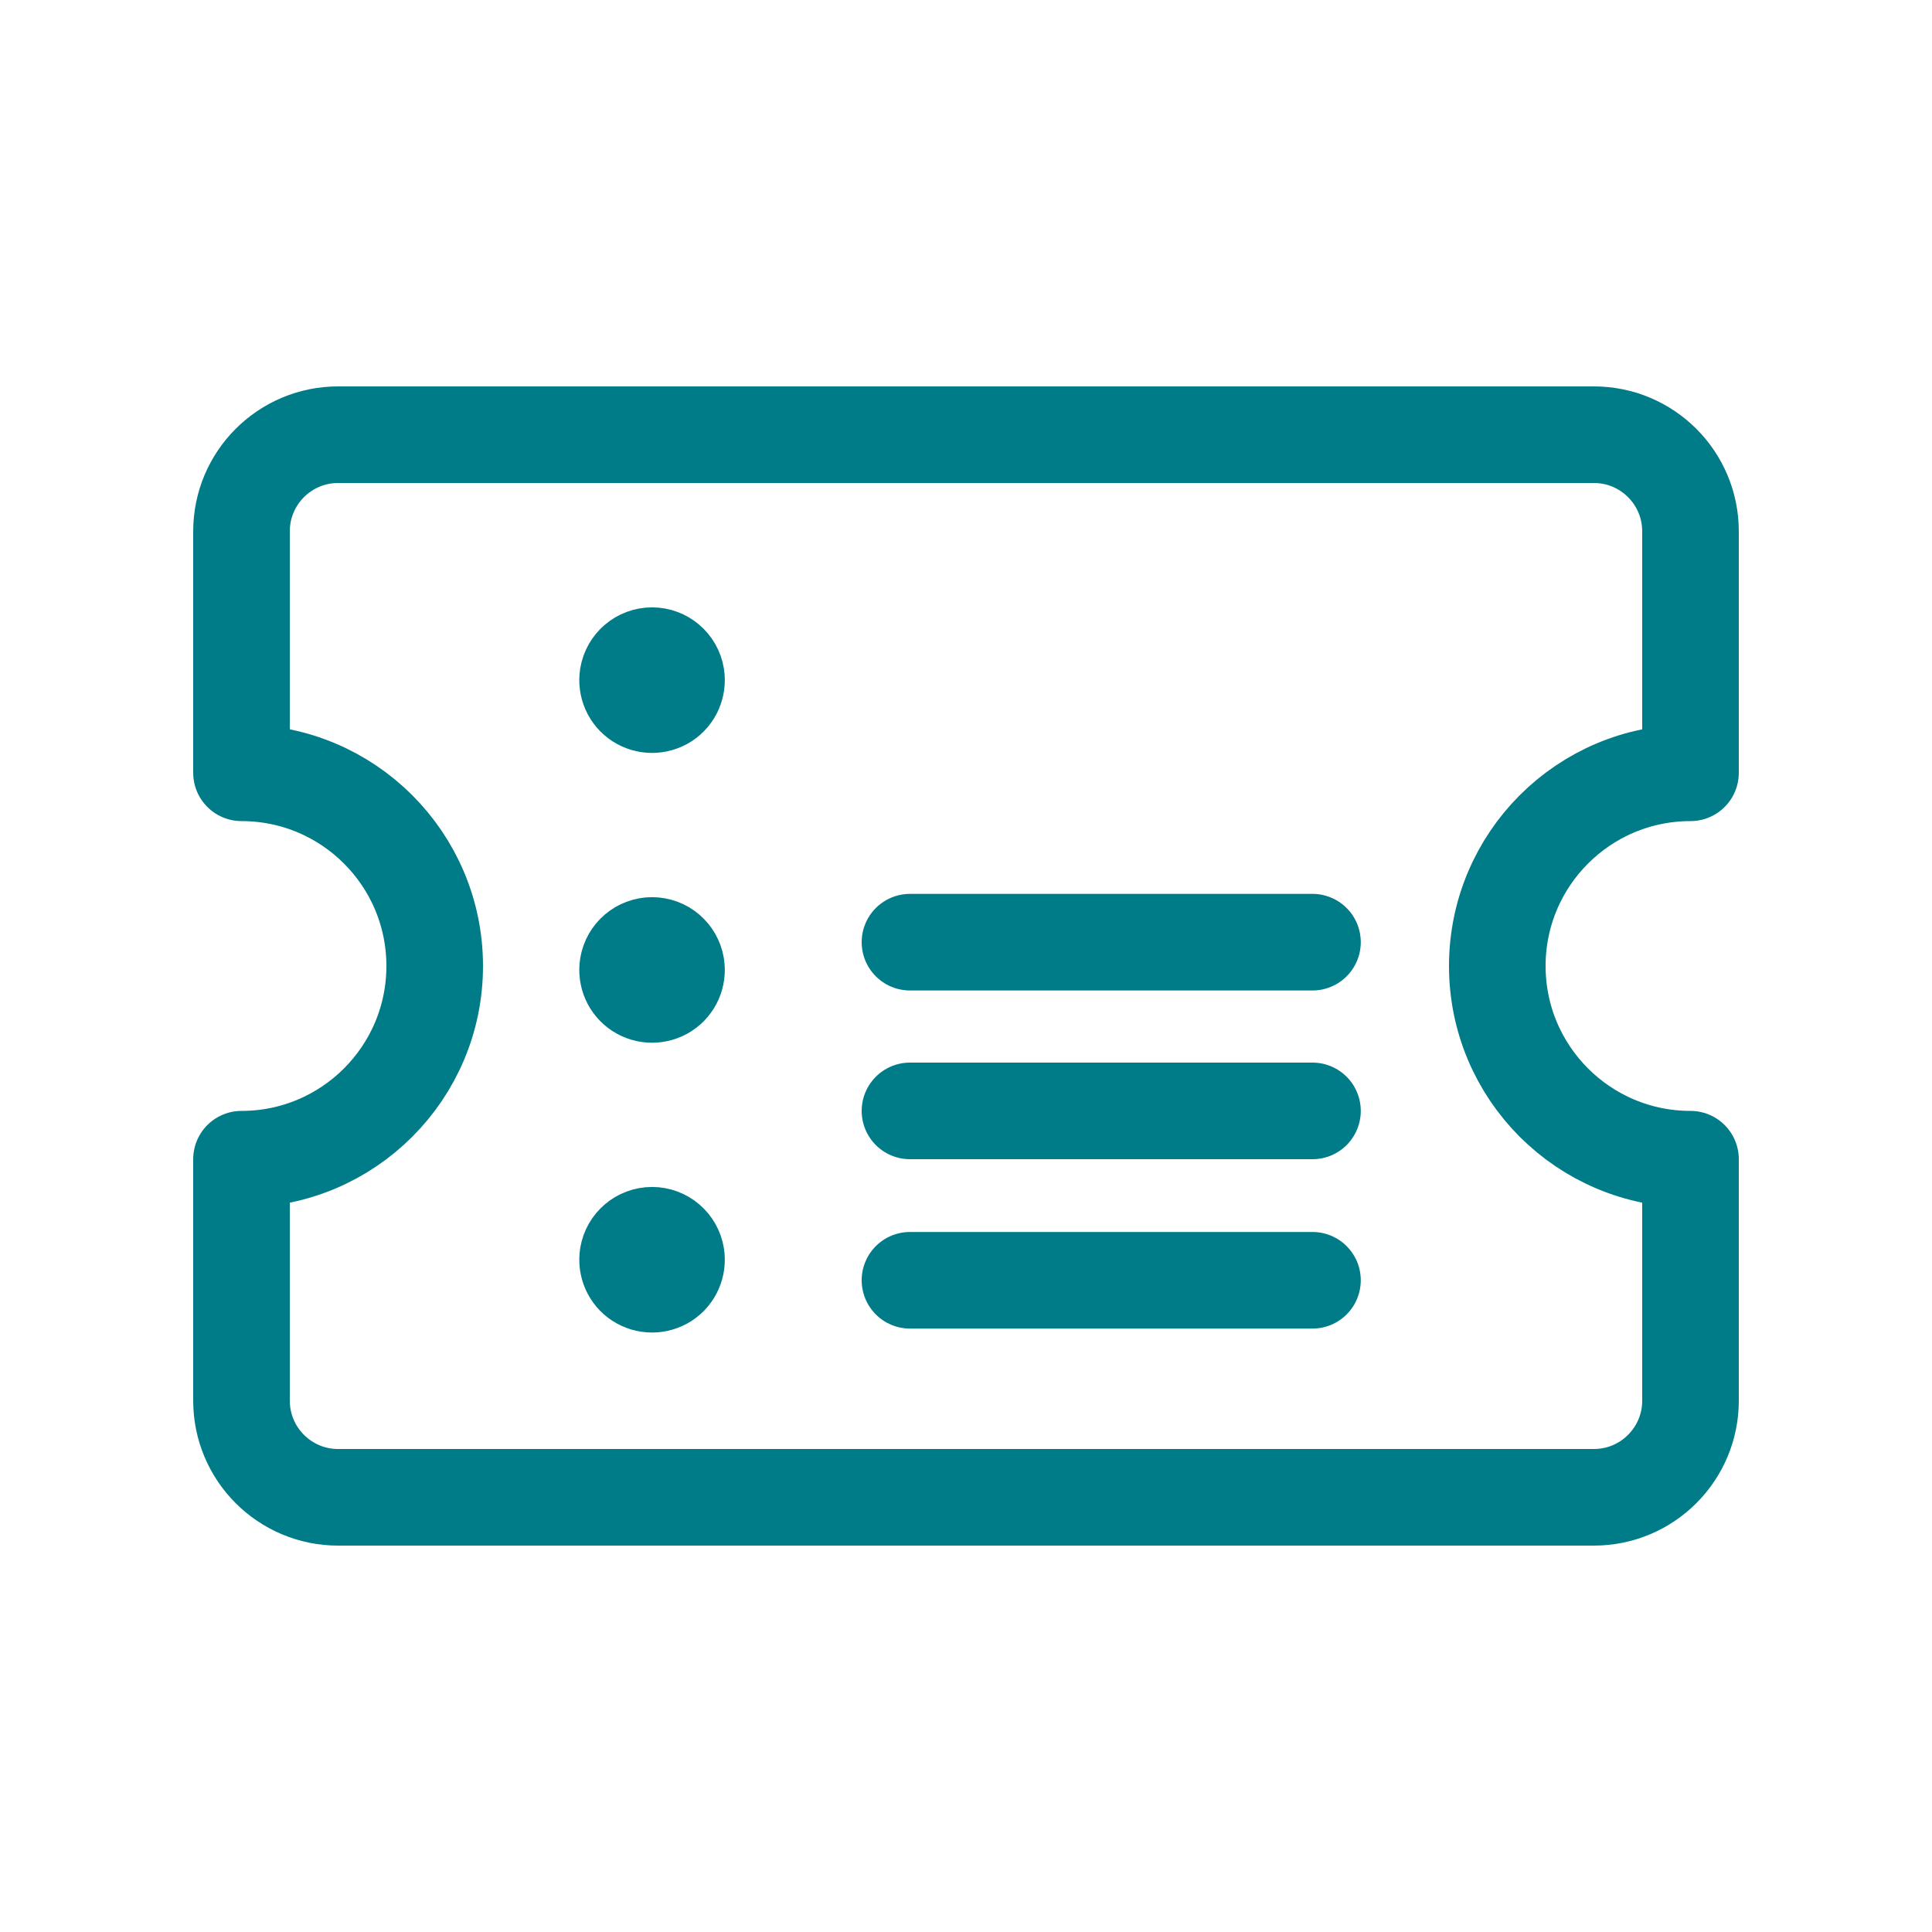
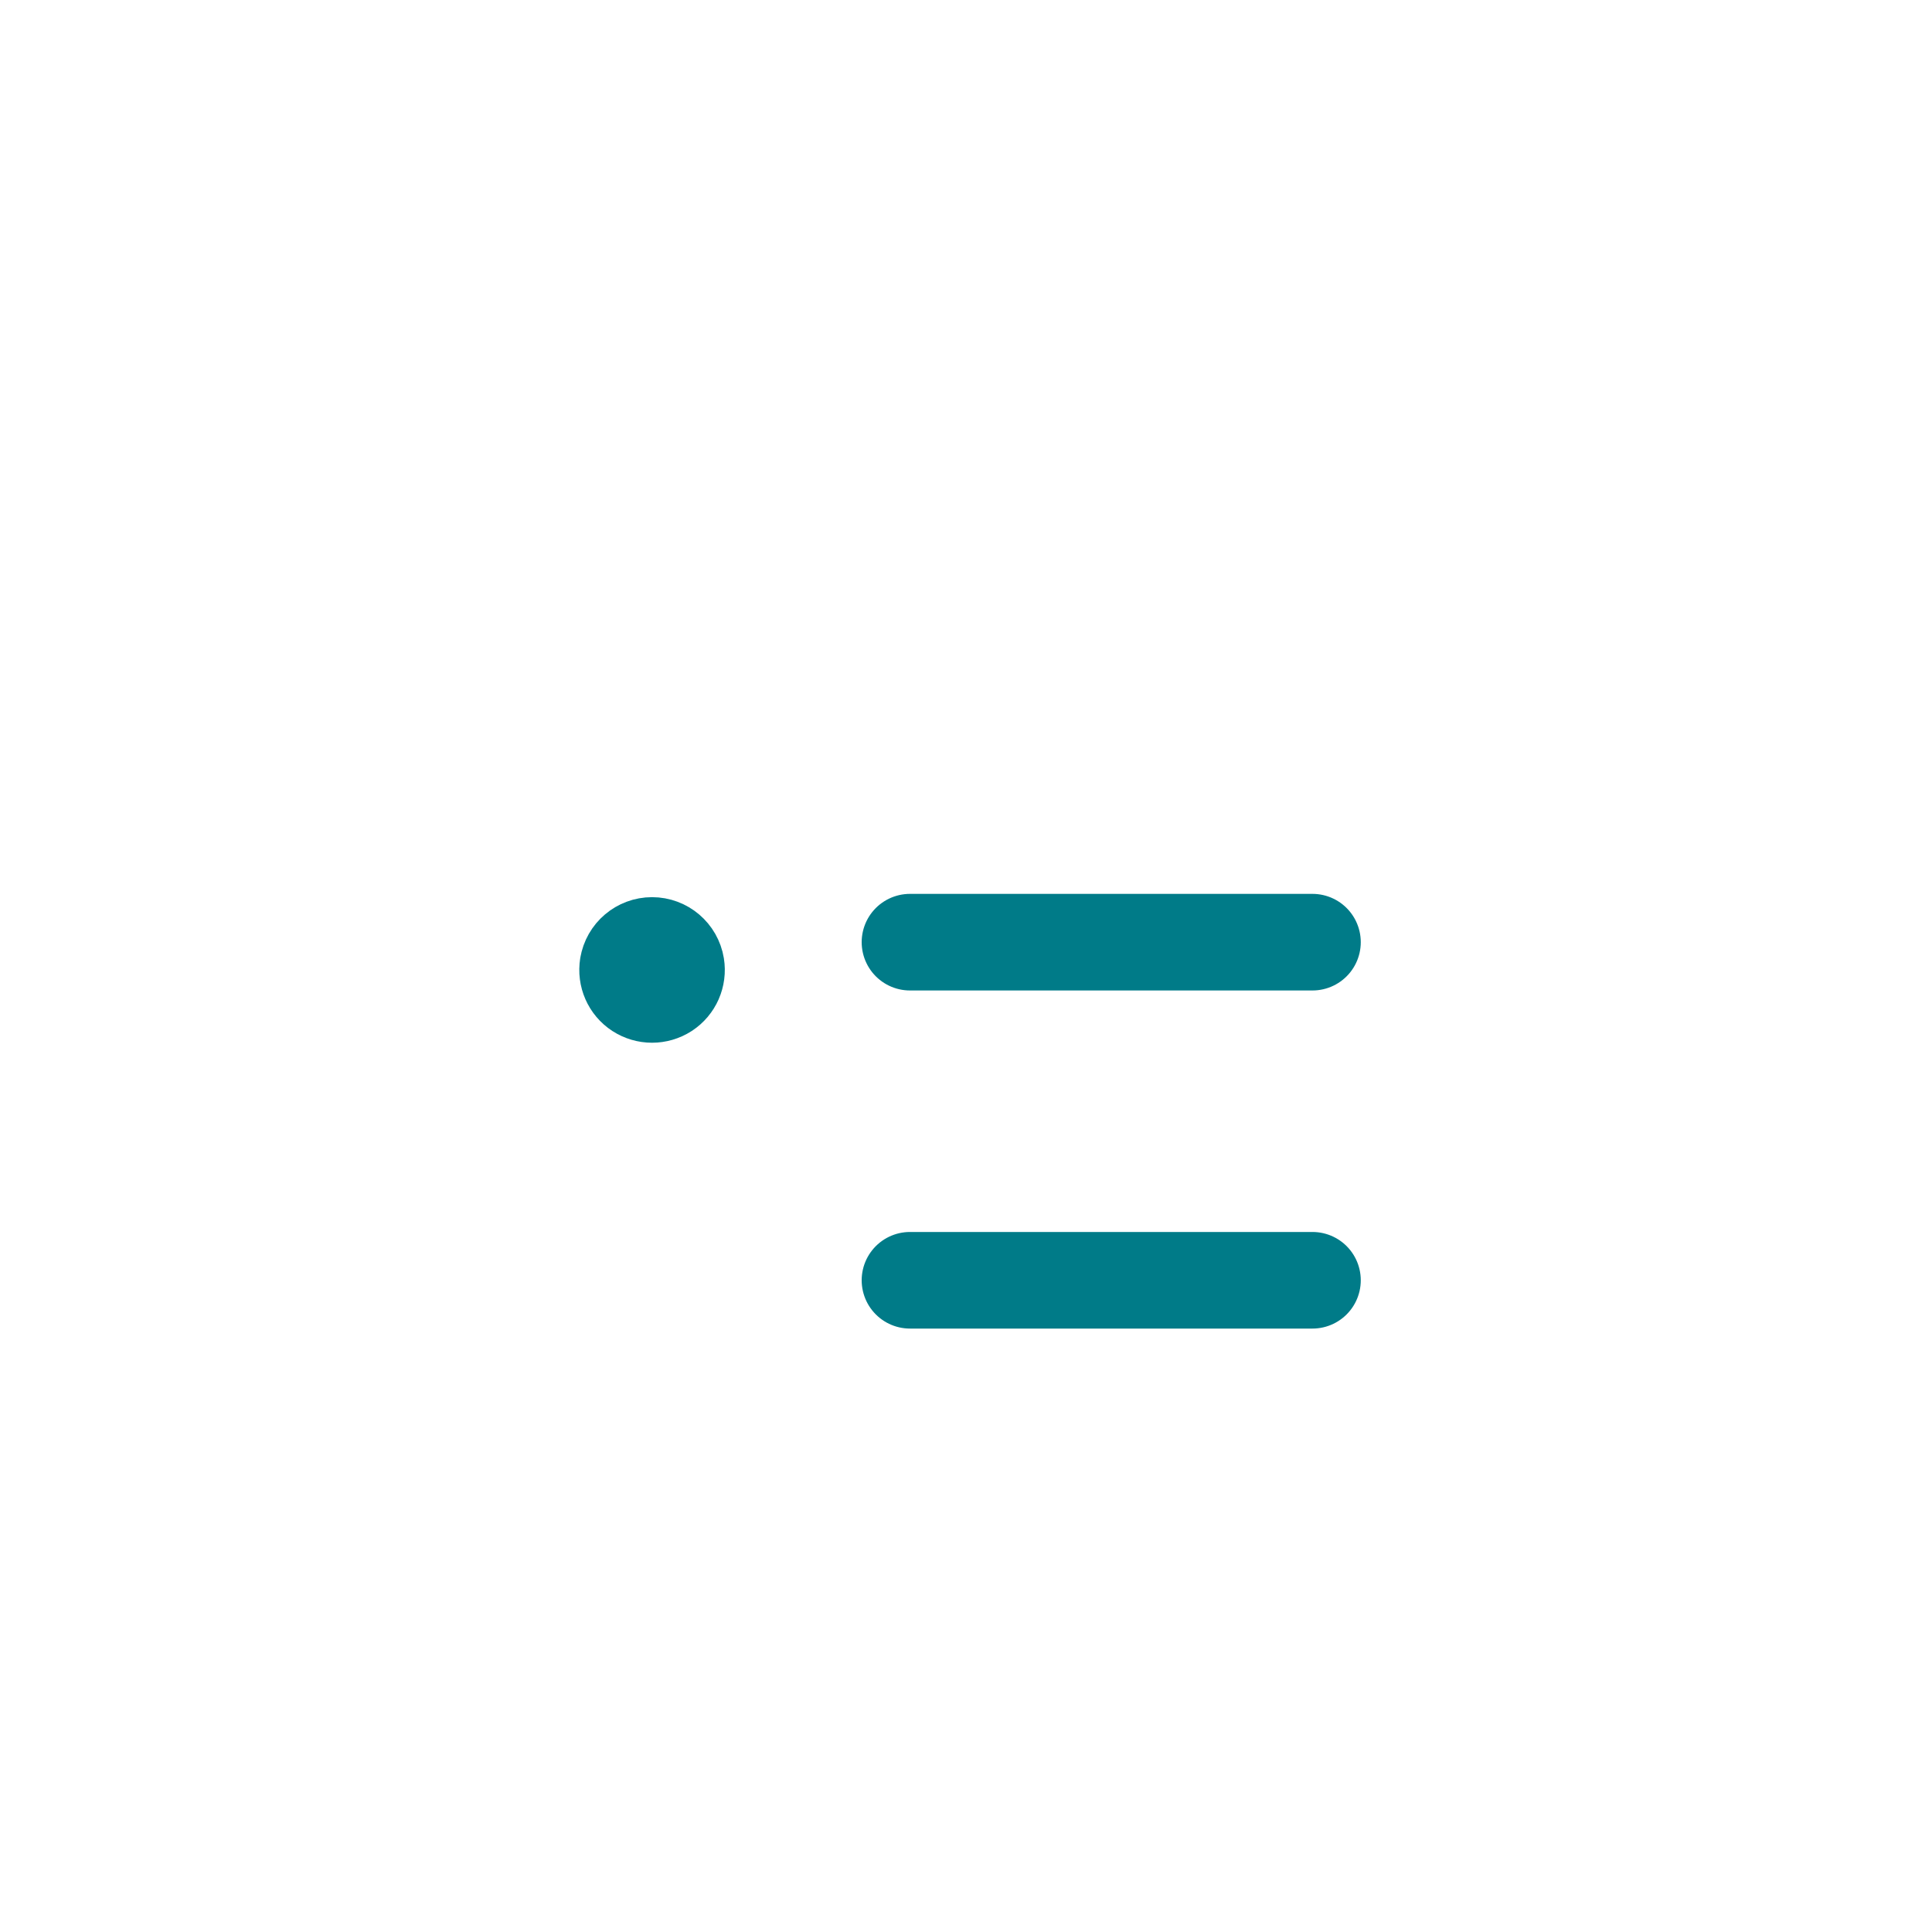
<svg xmlns="http://www.w3.org/2000/svg" width="30.0" height="30.0" viewBox="0.0 0.0 30.0 30.0" version="1.1">
  <title>BIGLIETTI E ABBONAMENTI</title>
  <desc>Created with Sketch.</desc>
  <g id="BIGLIETTI-E-ABBONAMENTI" stroke="none" stroke-width="1" fill="none" fill-rule="evenodd" stroke-linecap="round" stroke-linejoin="round">
    <g id="biglietto" transform="translate(3, 6)" stroke="#007B88" stroke-width="1.5">
      <path d="M11.13,8.63 L17.38,8.63" id="Path" />
      <path d="M11.13,13.88 L17.38,13.88" id="Path" />
-       <path d="M11.13,11.25 L17.38,11.25" id="Path" />
-       <path d="M6.75,4.5 C6.78,4.316 6.939,4.181 7.125,4.181 C7.311,4.181 7.47,4.316 7.5,4.5 C7.524,4.649 7.459,4.798 7.333,4.88 C7.206,4.962 7.044,4.962 6.917,4.88 C6.791,4.798 6.726,4.649 6.75,4.5 L6.75,4.5" id="Path" />
      <path d="M6.75,9 C6.78,8.816 6.939,8.681 7.125,8.681 C7.311,8.681 7.47,8.816 7.5,9 C7.524,9.149 7.459,9.298 7.333,9.38 C7.206,9.462 7.044,9.462 6.917,9.38 C6.791,9.298 6.726,9.149 6.75,9" id="Path" />
-       <path d="M6.75,13.5 C6.78,13.316 6.939,13.181 7.125,13.181 C7.311,13.181 7.47,13.316 7.5,13.5 C7.524,13.649 7.459,13.798 7.333,13.88 C7.206,13.962 7.044,13.962 6.917,13.88 C6.791,13.798 6.726,13.649 6.75,13.5" id="Path" />
-       <path d="M20.25,9 C20.25,7.343 21.593,6 23.25,6 L23.25,2.25 C23.25,1.422 22.578,0.75 21.75,0.75 L2.25,0.75 C1.422,0.75 0.75,1.422 0.75,2.25 L0.75,6 C2.407,6 3.75,7.343 3.75,9 C3.75,10.657 2.407,12 0.75,12 L0.75,15.75 C0.75,16.578 1.422,17.25 2.25,17.25 L21.75,17.25 C22.578,17.25 23.25,16.578 23.25,15.75 L23.25,12 C21.593,12 20.25,10.657 20.25,9 Z" id="Path" />
    </g>
  </g>
</svg>